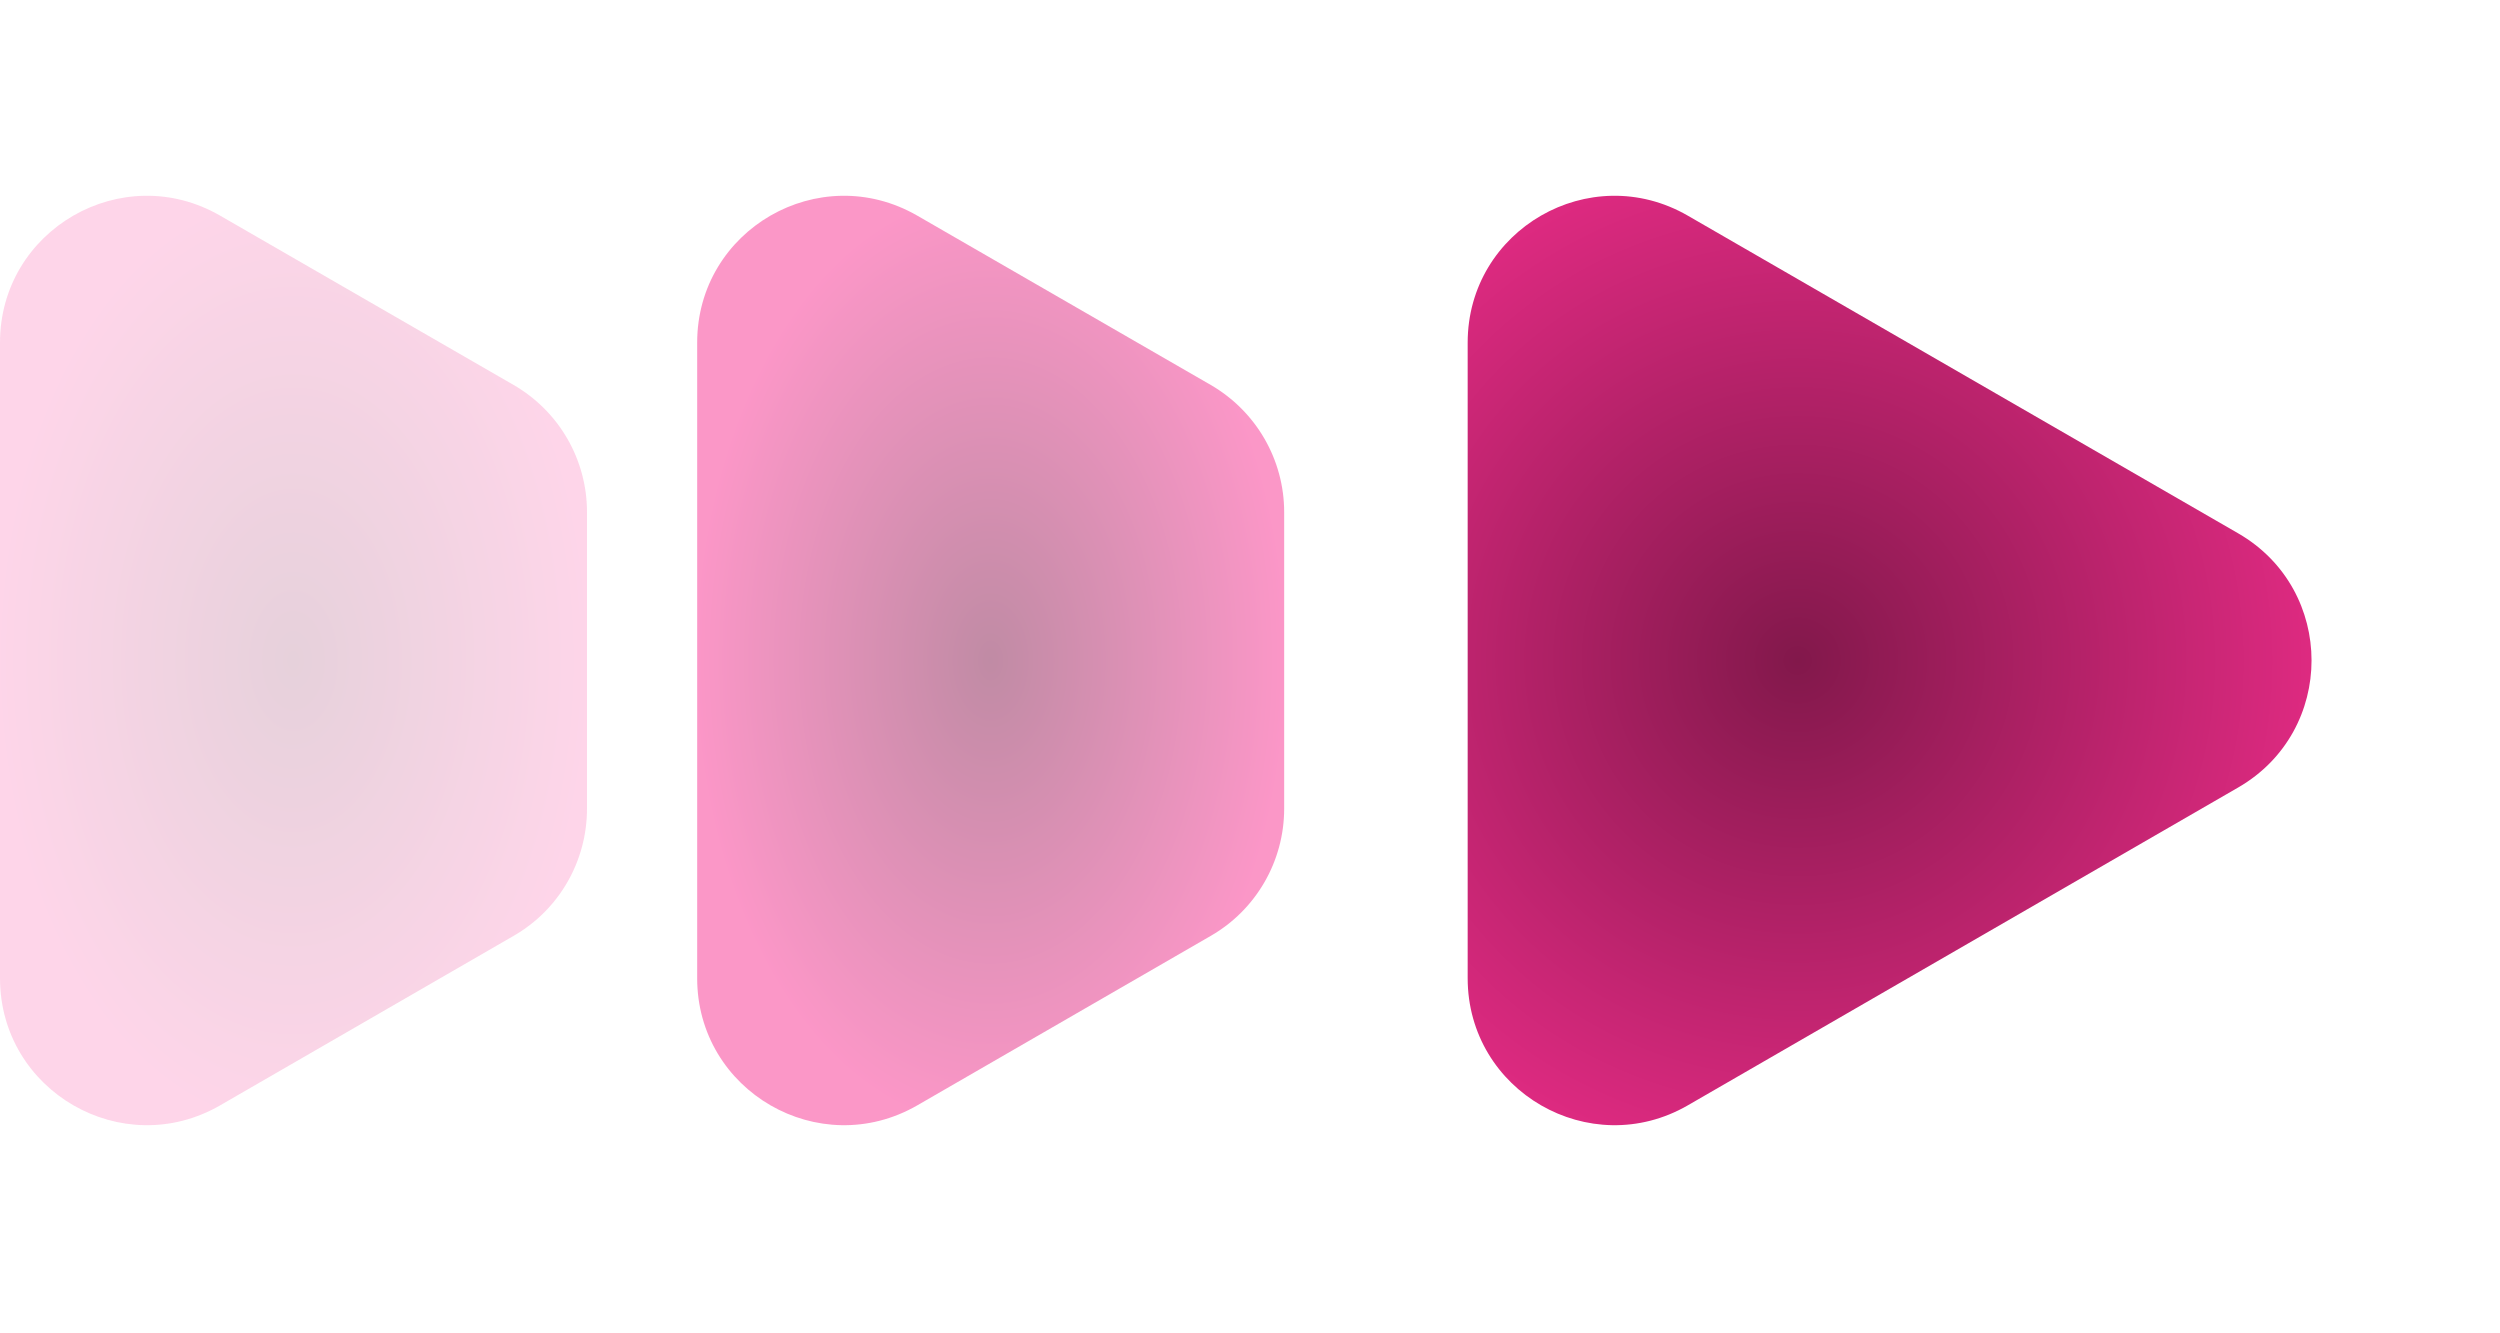
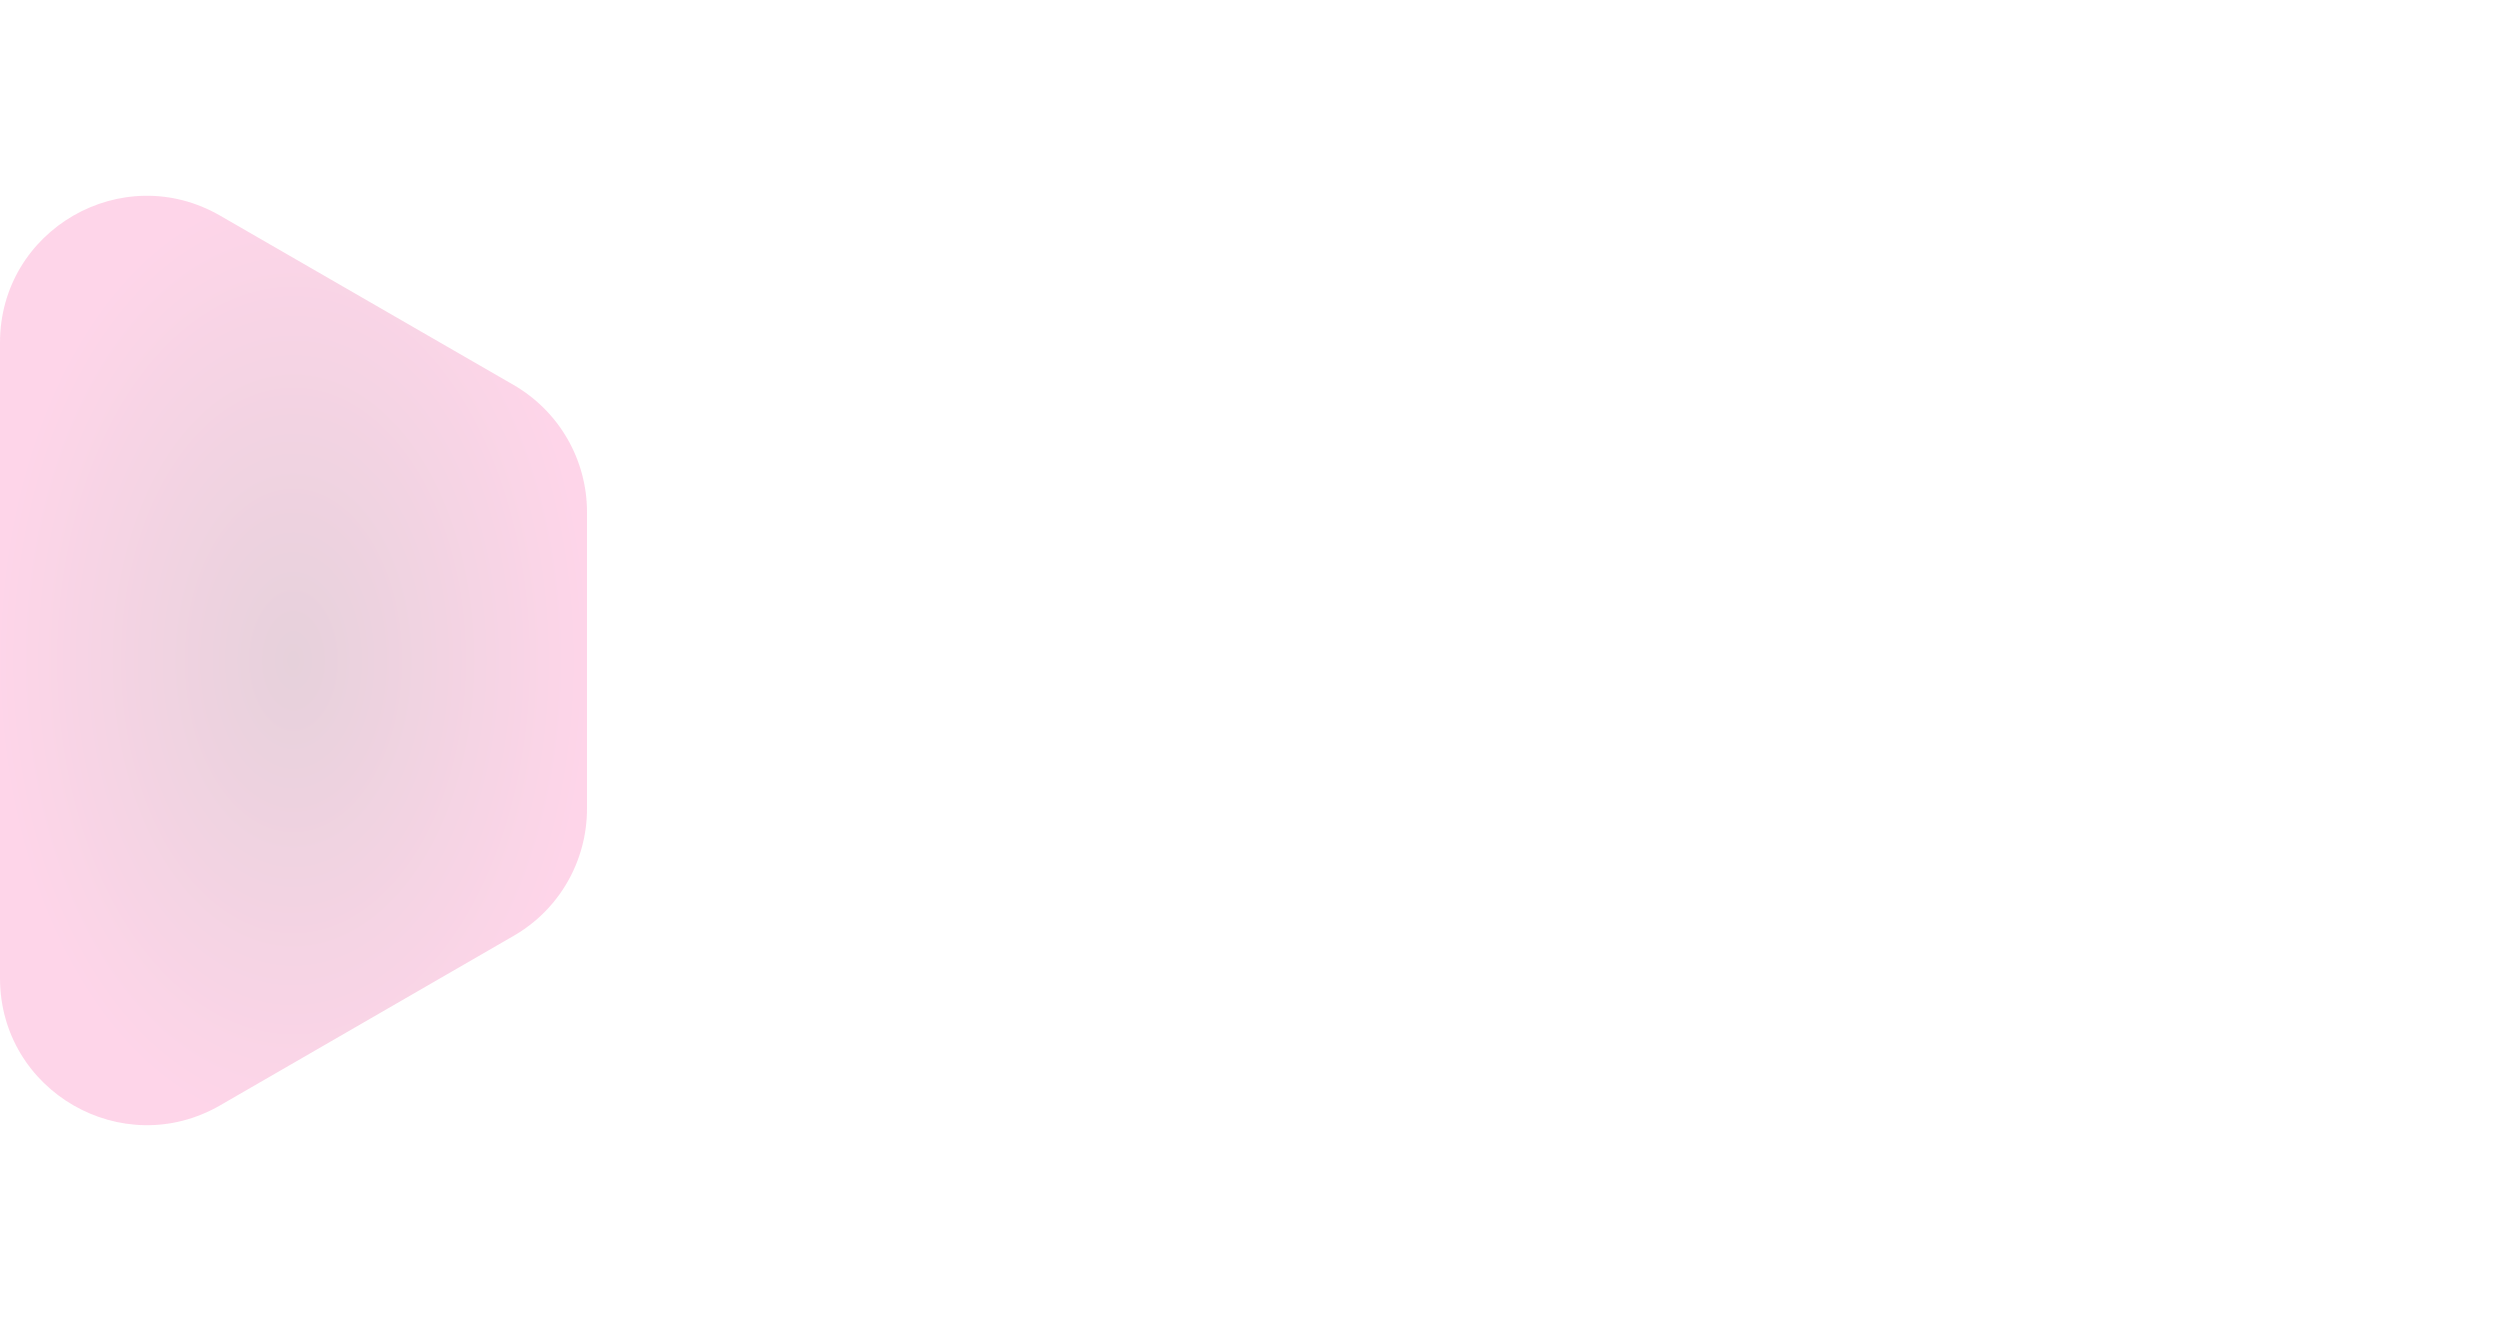
<svg xmlns="http://www.w3.org/2000/svg" width="15" height="8" viewBox="0 0 15 8" fill="none">
  <path opacity="0.2" fill-rule="evenodd" clip-rule="evenodd" d="M3.082 5.615C3.355 5.458 3.522 5.167 3.522 4.852L3.522 3.073C3.522 2.758 3.355 2.468 3.082 2.31L1.321 1.294C0.734 0.955 0 1.378 0 2.056V5.869C0 6.547 0.734 6.971 1.321 6.632L3.082 5.615Z" fill="url(#paint0_radial_404_724)" />
-   <path opacity="0.5" fill-rule="evenodd" clip-rule="evenodd" d="M7.265 5.615C7.537 5.458 7.705 5.167 7.705 4.852L7.705 3.073C7.705 2.758 7.537 2.468 7.265 2.31L5.504 1.294C4.916 0.955 4.183 1.378 4.183 2.056V5.869C4.183 6.547 4.916 6.971 5.504 6.632L7.265 5.615Z" fill="url(#paint1_radial_404_724)" />
-   <path d="M13.429 3.2C14.016 3.539 14.016 4.386 13.429 4.725L10.127 6.632C9.54 6.971 8.806 6.547 8.806 5.869L8.806 2.056C8.806 1.378 9.54 0.955 10.127 1.294L13.429 3.2Z" fill="url(#paint2_radial_404_724)" />
  <defs>
    <radialGradient id="paint0_radial_404_724" cx="0" cy="0" r="1" gradientUnits="userSpaceOnUse" gradientTransform="translate(1.761 3.963) rotate(90) scale(2.788 1.761)">
      <stop stop-color="#82184B" />
      <stop offset="1" stop-color="#F82F90" />
    </radialGradient>
    <radialGradient id="paint1_radial_404_724" cx="0" cy="0" r="1" gradientUnits="userSpaceOnUse" gradientTransform="translate(5.944 3.963) rotate(90) scale(2.788 1.761)">
      <stop stop-color="#82184B" />
      <stop offset="1" stop-color="#F82F90" />
    </radialGradient>
    <radialGradient id="paint2_radial_404_724" cx="0" cy="0" r="1" gradientUnits="userSpaceOnUse" gradientTransform="translate(10.787 3.963) rotate(-180) scale(3.963)">
      <stop stop-color="#82184B" />
      <stop offset="1" stop-color="#F82F90" />
    </radialGradient>
  </defs>
</svg>